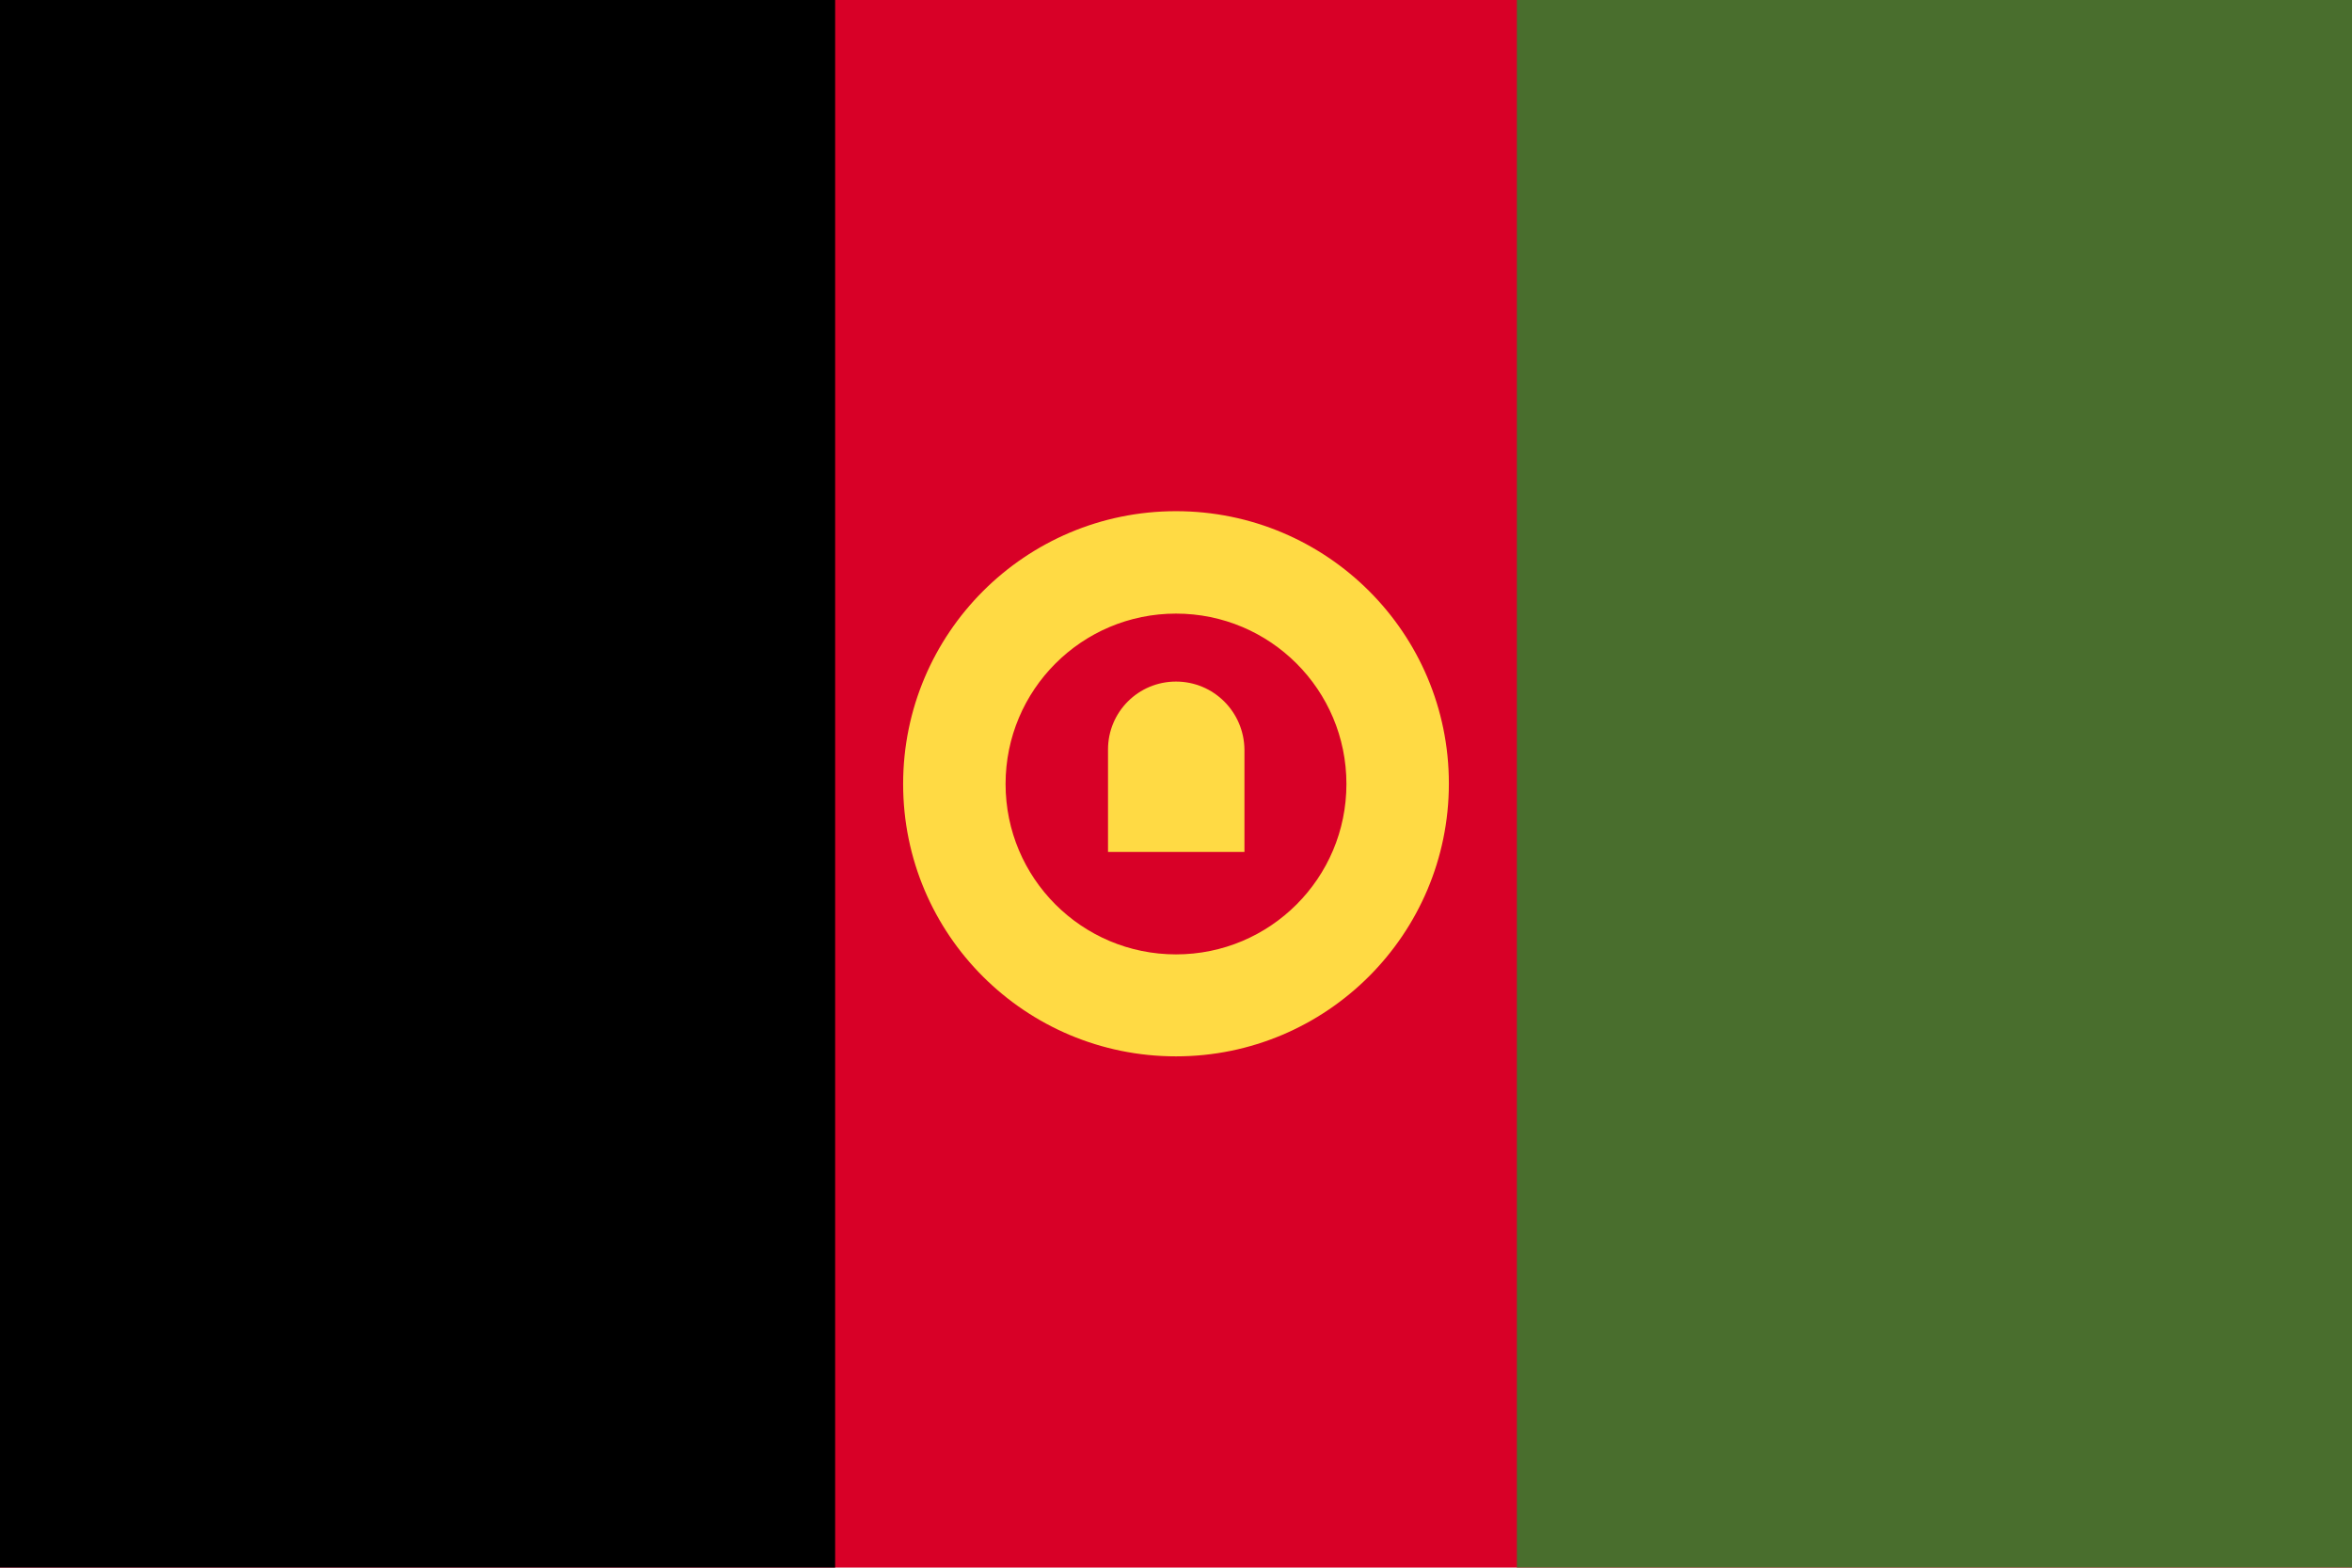
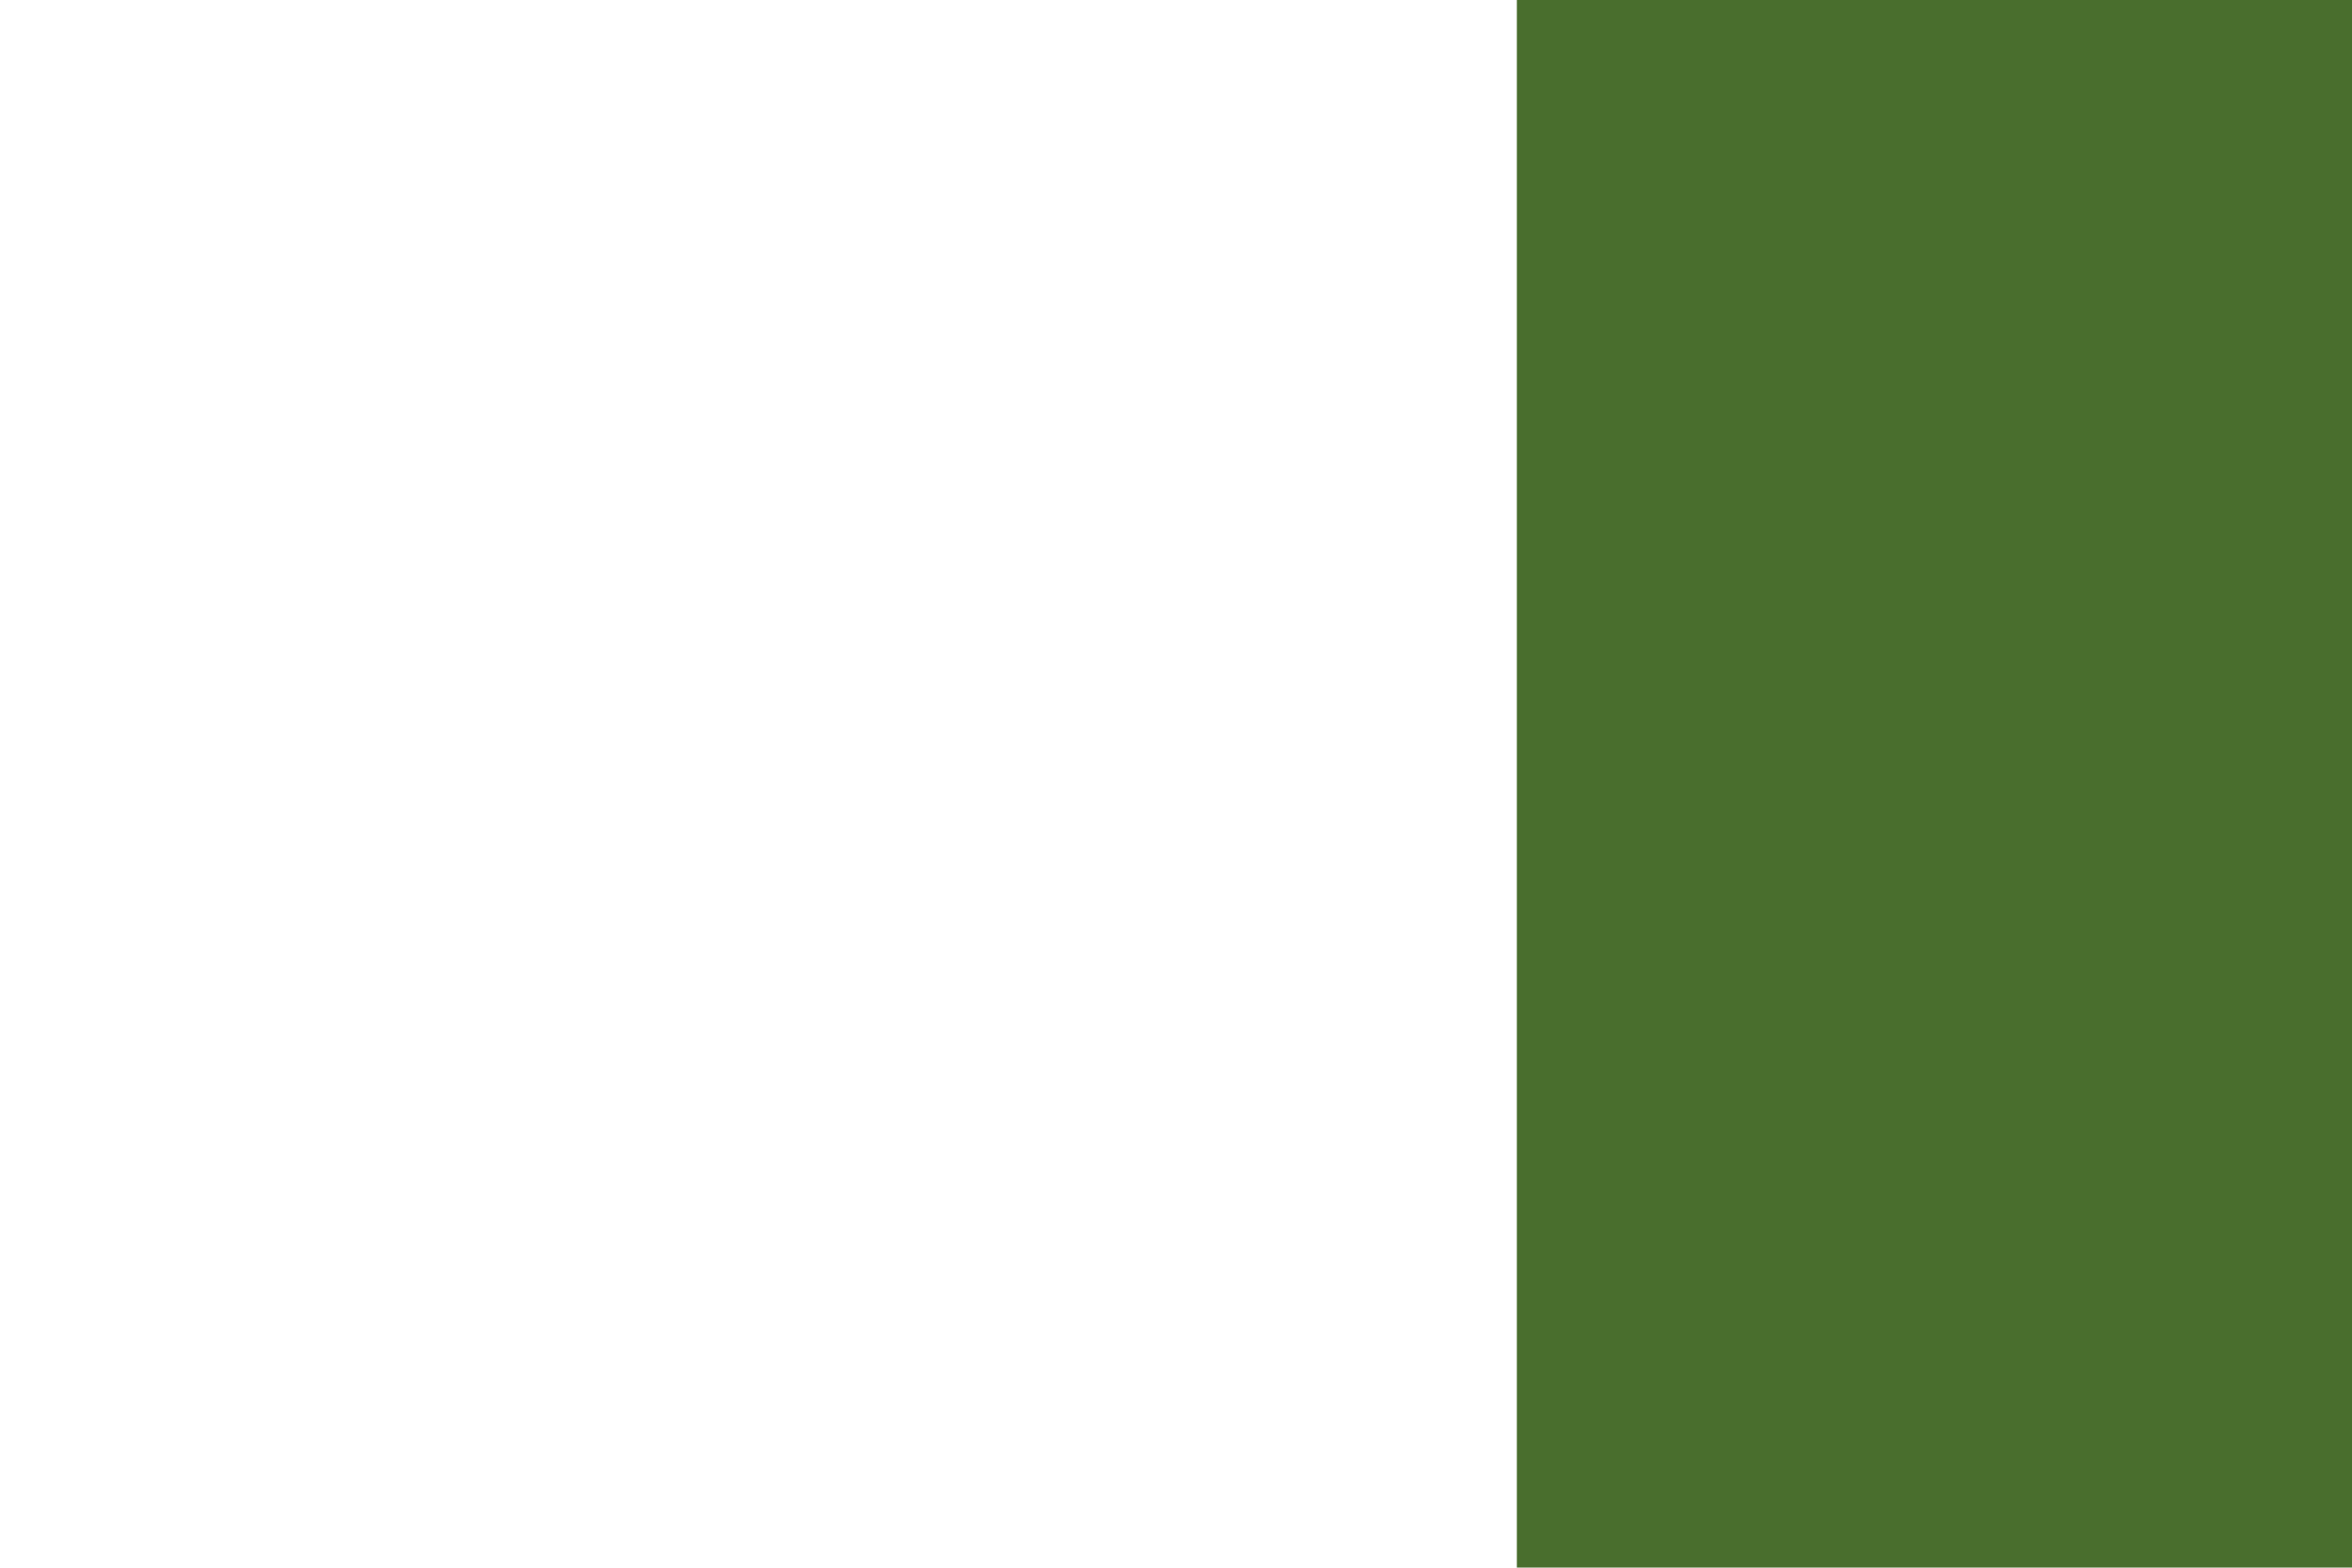
<svg xmlns="http://www.w3.org/2000/svg" viewBox="0 0 512 341.3" enable-background="new 0 0 512 341.3">
  <style type="text/css">.st0{fill:#D80027;} .st1{fill:#496E2D;} .st2{fill:#FFDA44;}</style>
-   <path class="st0" d="M0 0h512v341.3h-512v-341.3z" />
  <path class="st1" d="M330.2 0h181.8v341.3h-181.8v-341.3z" />
-   <path d="M0 0h181.8v341.3h-181.8v-341.3z" />
-   <path class="st2" d="M256 111.3c-32.8 0-59.4 26.6-59.4 59.4s26.6 59.3 59.4 59.3 59.4-26.6 59.4-59.4-26.6-59.3-59.4-59.3zm0 96.5c-20.5 0-37.1-16.6-37.1-37.1s16.6-37.1 37.1-37.1 37.1 16.6 37.1 37.1-16.6 37.1-37.1 37.1zm0-59.4c-8.2 0-14.8 6.6-14.8 14.8v22.3h29.7v-22.3c-.1-8.2-6.7-14.8-14.9-14.8z" />
</svg>